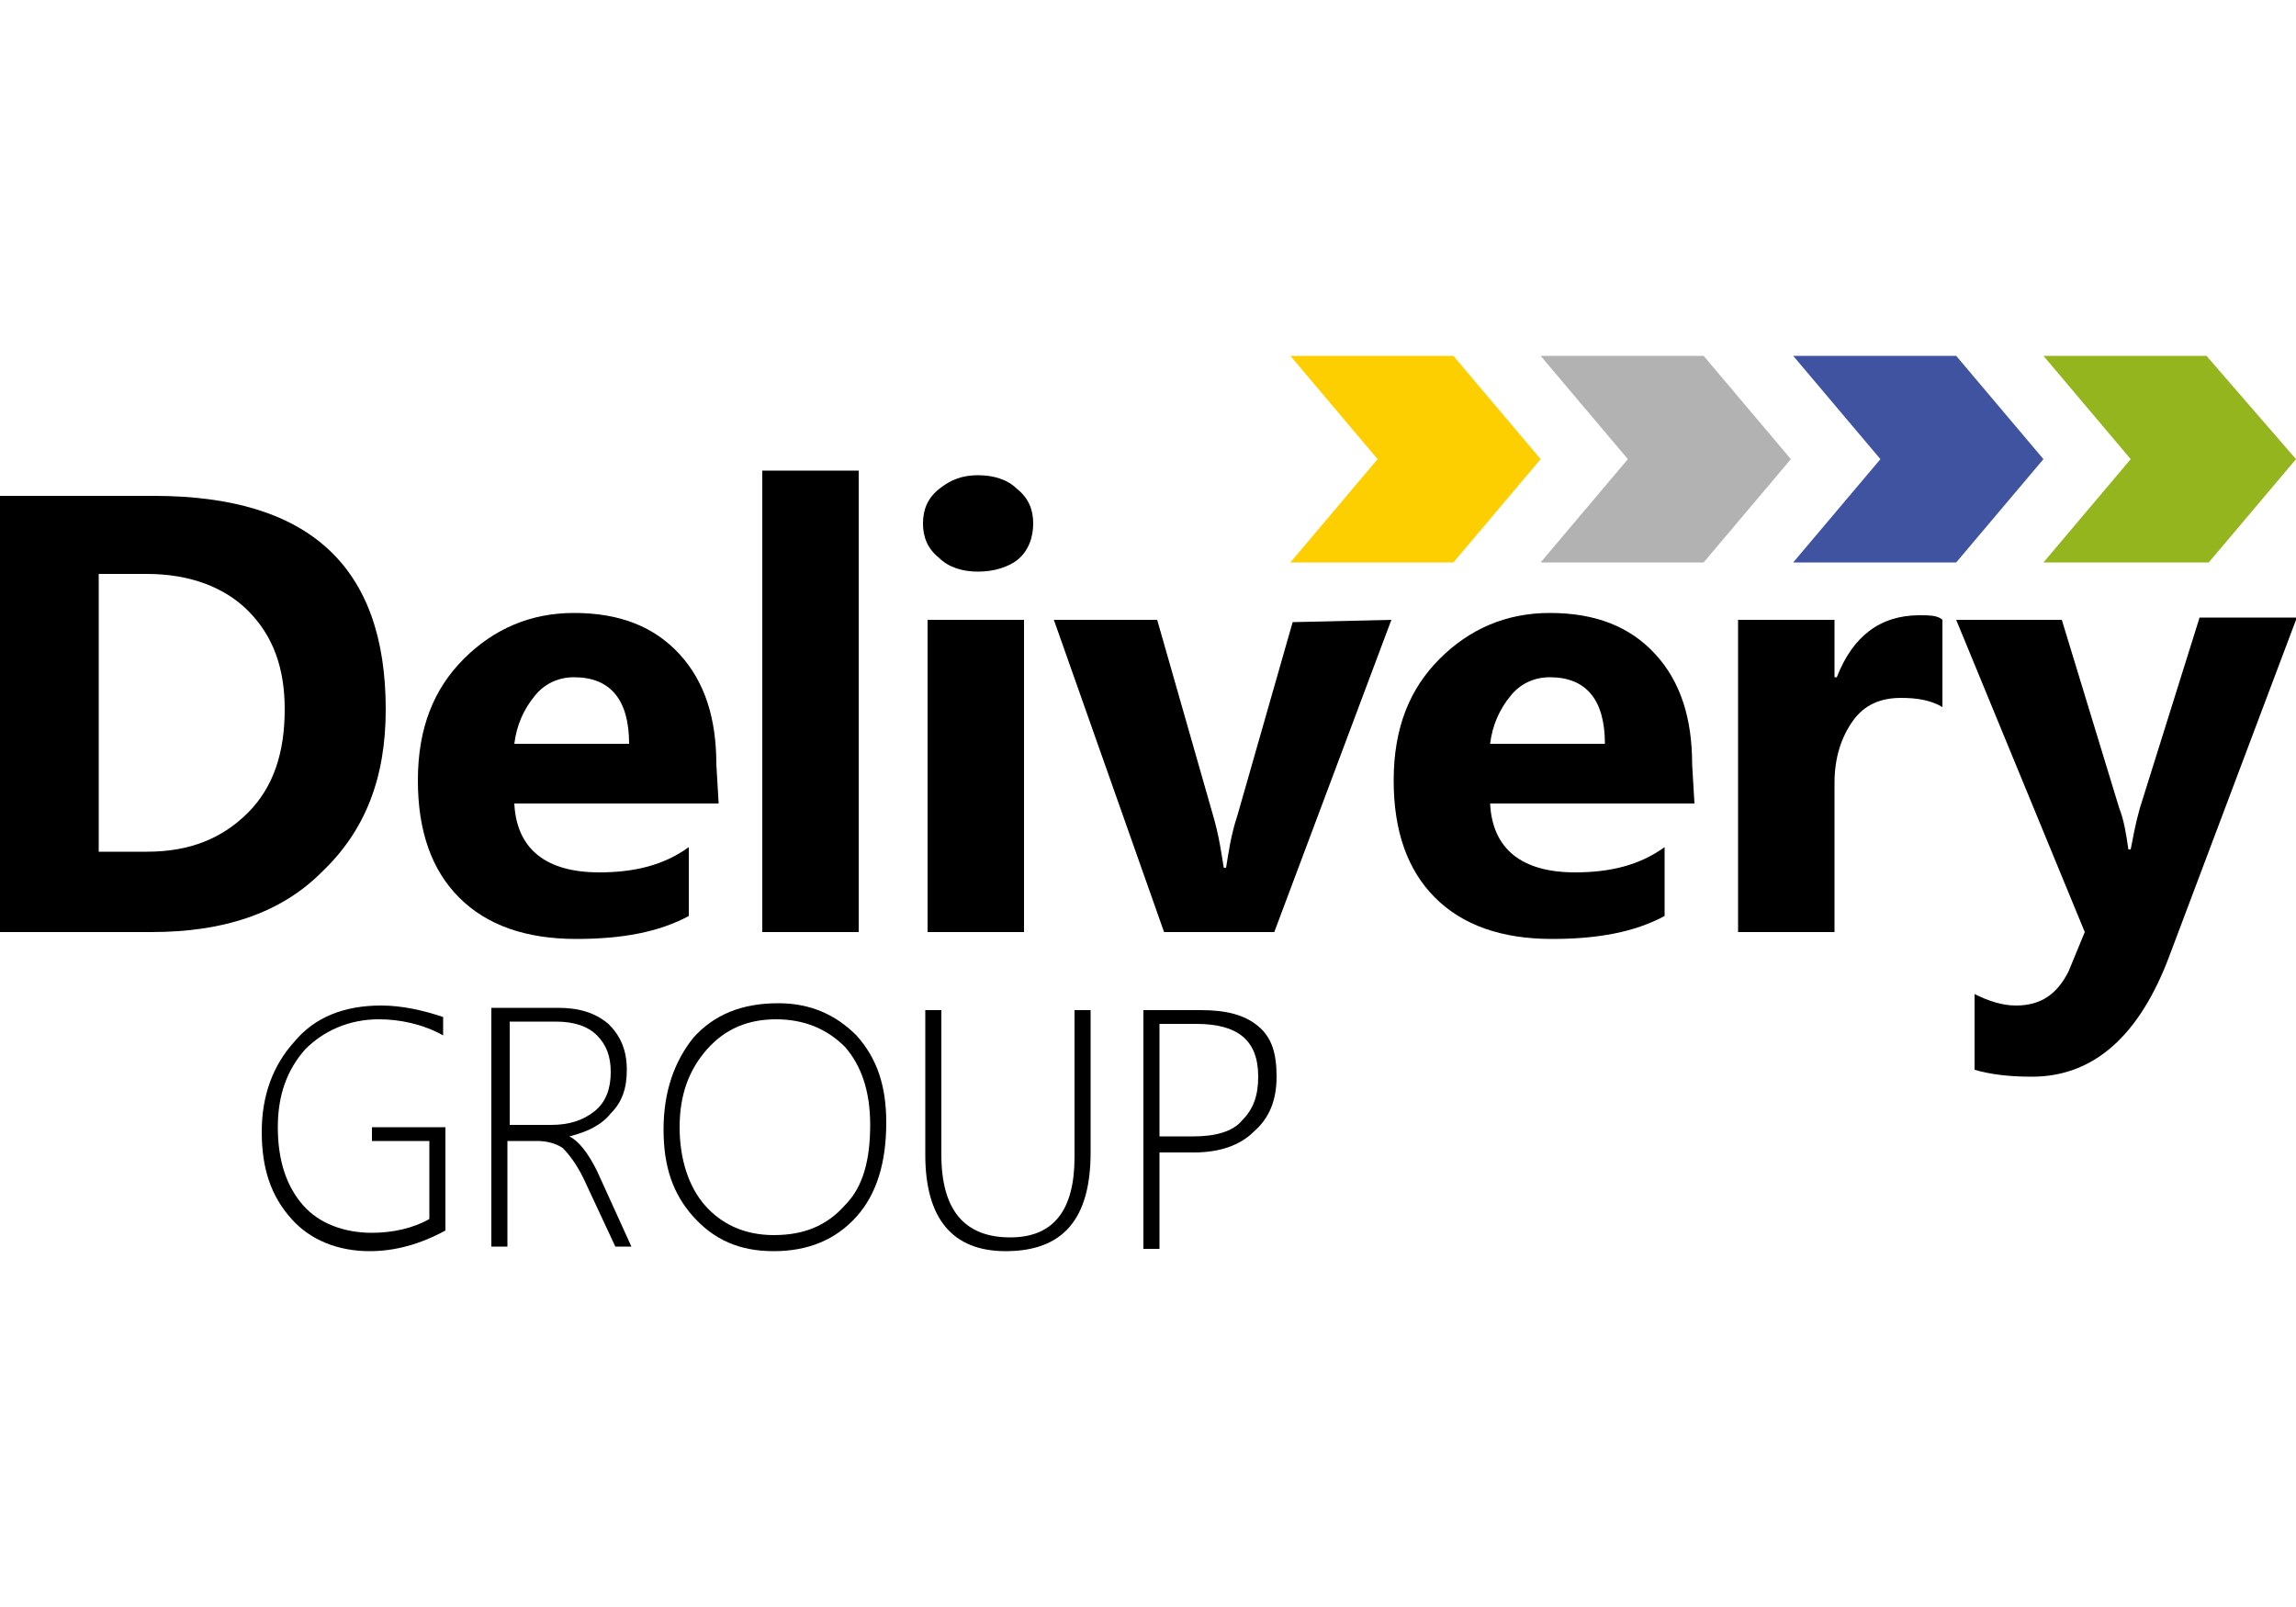
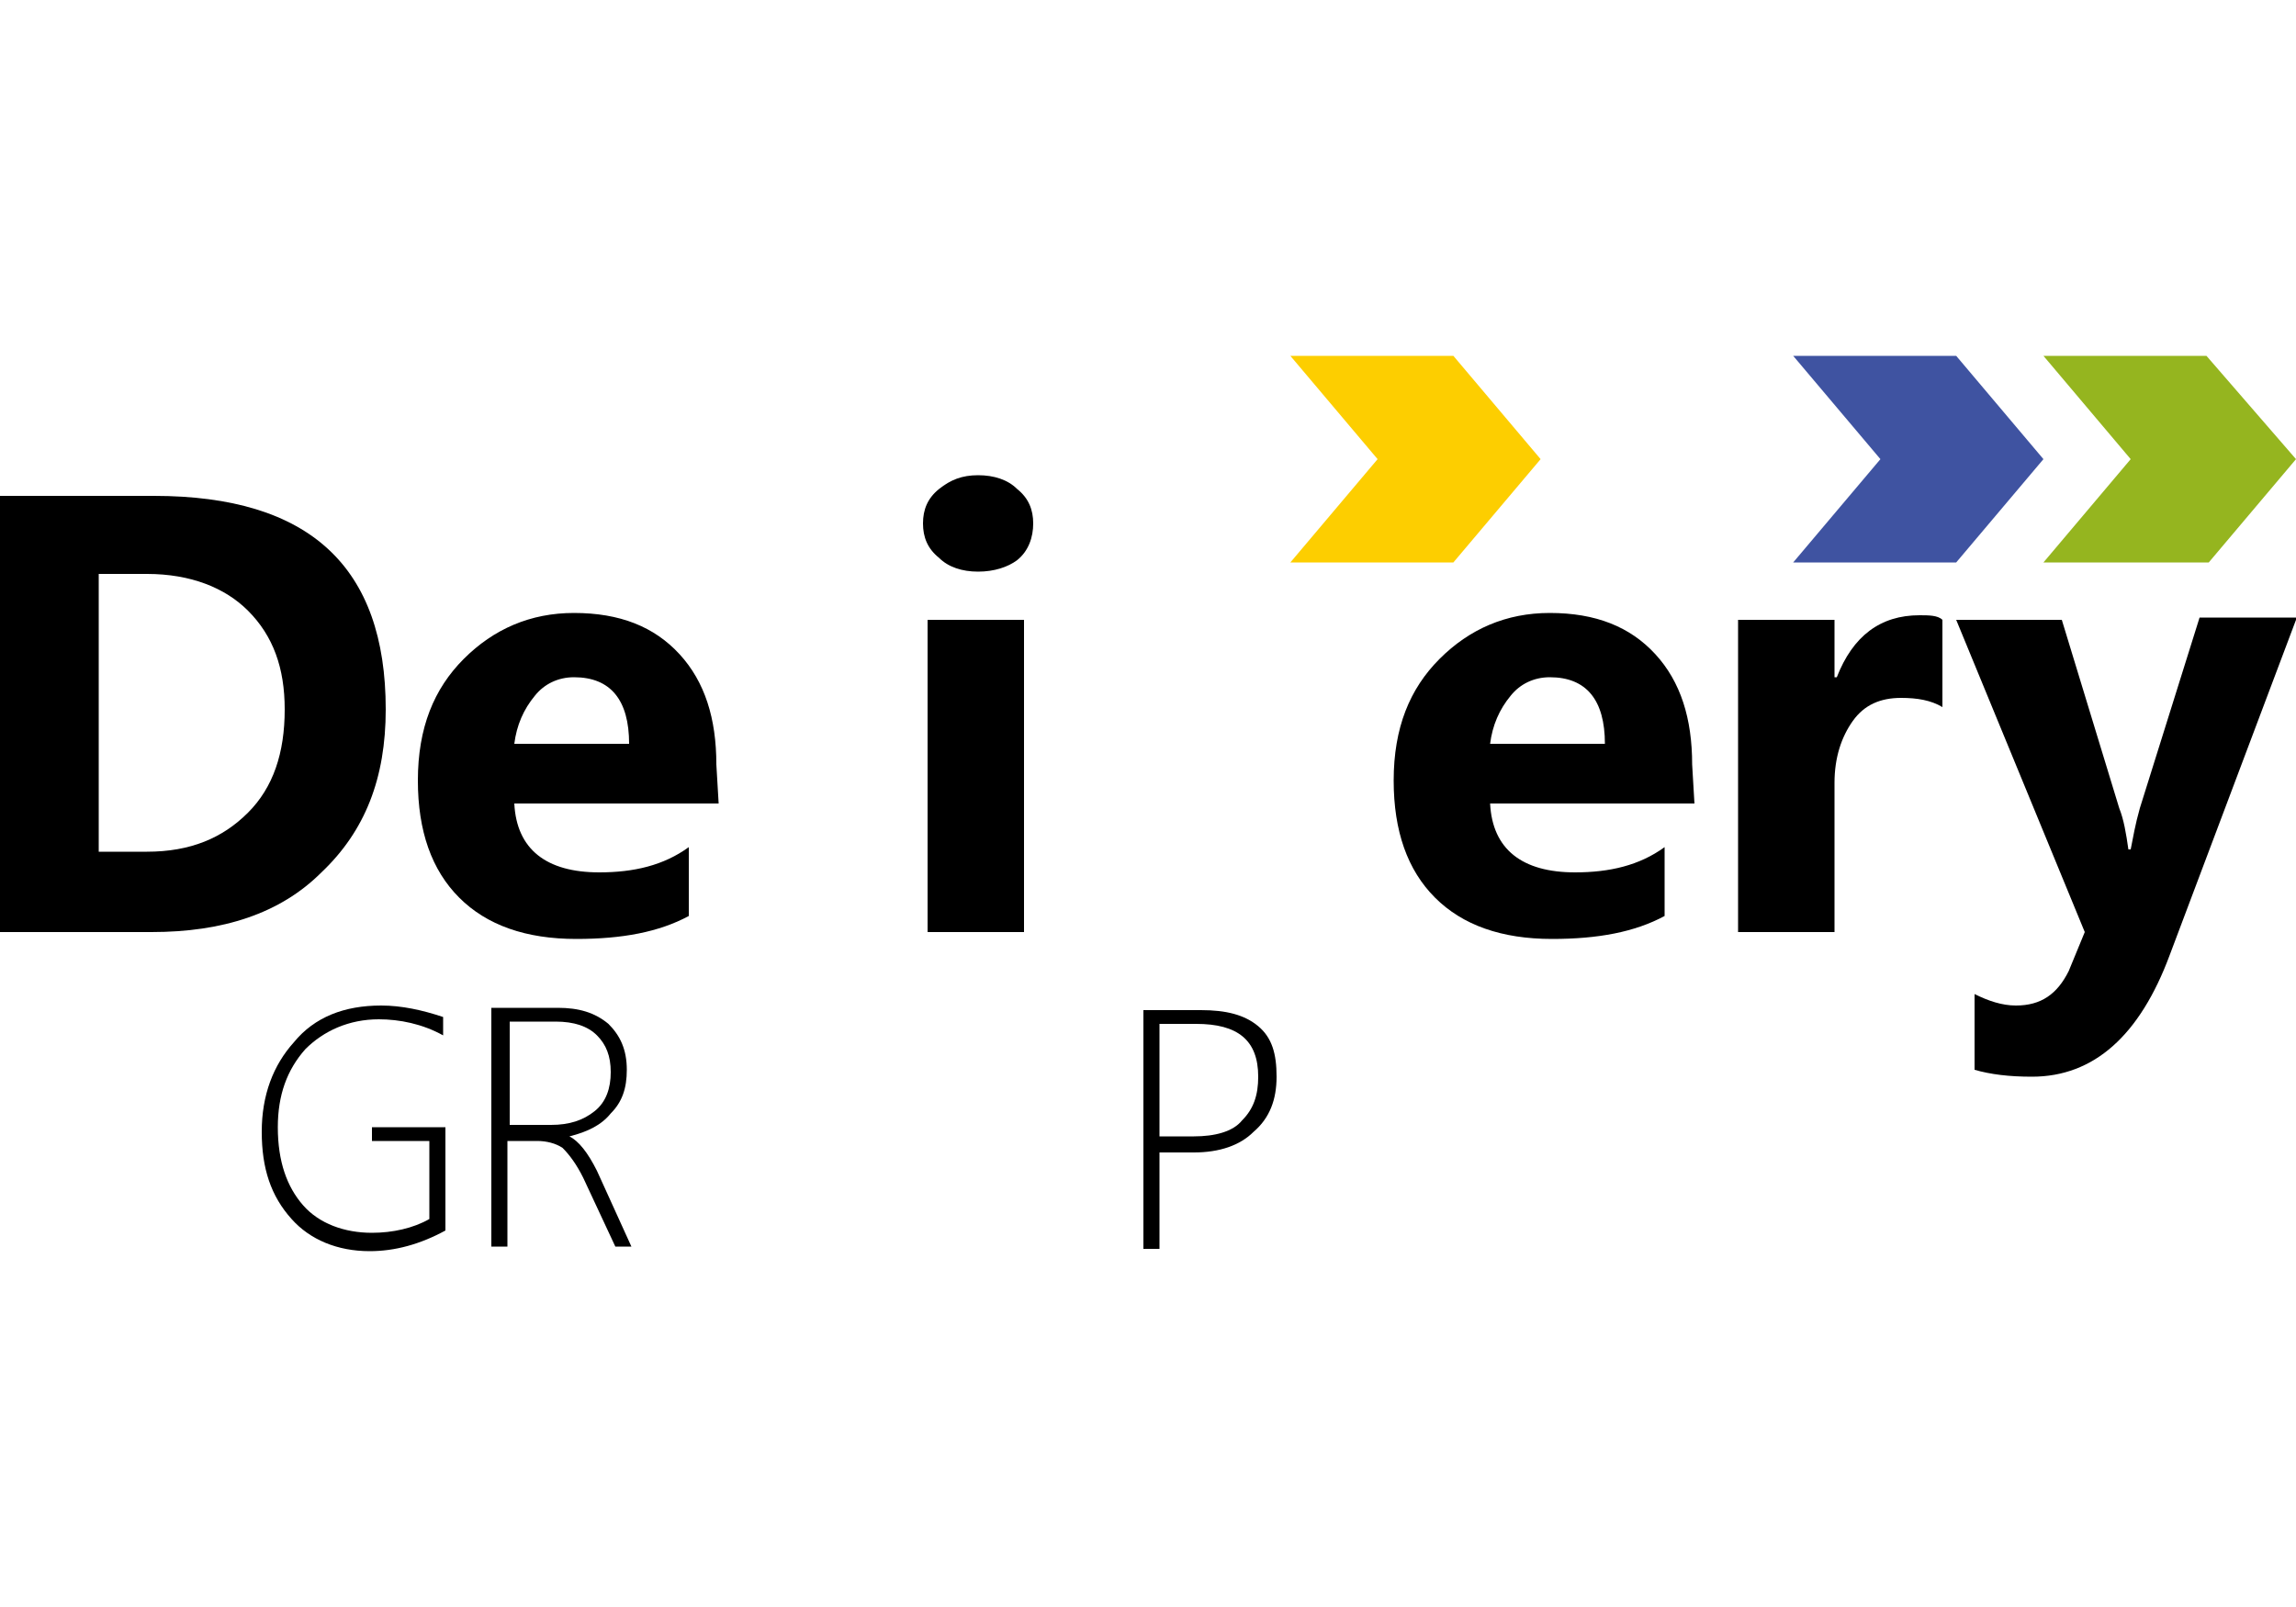
<svg xmlns="http://www.w3.org/2000/svg" version="1.1" id="Шар_1" x="0px" y="0px" viewBox="0 0 100 70" style="enable-background:new 0 0 100 70;" xml:space="preserve">
  <style type="text/css">
	.st0{fill:#FDCE00;}
	.st1{fill:#B2B2B3;}
	.st2{fill:#3F53A1;}
	.st3{fill:#95B51F;}
	.st4{fill-rule:evenodd;clip-rule:evenodd;fill:#ED1C24;}
	.st5{fill:#1B4392;}
	.st6{fill-rule:evenodd;clip-rule:evenodd;fill:url(#SVGID_1_);}
	
		.st7{opacity:0.4;fill-rule:evenodd;clip-rule:evenodd;fill:url(#SVGID_00000103236214252138189640000004283557836720662148_);enable-background:new    ;}
	
		.st8{opacity:0.4;fill-rule:evenodd;clip-rule:evenodd;fill:url(#SVGID_00000008150570331264463510000000423583186986744991_);enable-background:new    ;}
	.st9{fill-rule:evenodd;clip-rule:evenodd;fill:url(#SVGID_00000141424752158404689860000009578784531255292351_);}
	.st10{fill-rule:evenodd;clip-rule:evenodd;fill:url(#SVGID_00000085944737195581794990000013988099443021513907_);}
	
		.st11{opacity:0.4;fill-rule:evenodd;clip-rule:evenodd;fill:url(#SVGID_00000183951100008209675330000007581109086570491560_);enable-background:new    ;}
	
		.st12{opacity:0.4;fill-rule:evenodd;clip-rule:evenodd;fill:url(#SVGID_00000114065403135292056860000013976915255466914971_);enable-background:new    ;}
	.st13{fill-rule:evenodd;clip-rule:evenodd;fill:url(#SVGID_00000122685806352196023020000007783087085959720616_);}
	.st14{fill-rule:evenodd;clip-rule:evenodd;}
	.st15{fill-rule:evenodd;clip-rule:evenodd;fill:#3C4043;}
	.st16{fill:#4285F4;}
	.st17{fill:#34A853;}
	.st18{fill:#FBBC04;}
	.st19{fill:#EA4335;}
</style>
  <g>
    <path d="M4.3,25.1v12h2.1c1.9,0,3.3-0.6,4.4-1.7c1.1-1.1,1.6-2.6,1.6-4.5c0-1.8-0.5-3.2-1.6-4.3c-1-1-2.5-1.6-4.4-1.6H4.3z M0,40.6   v-19h6.7c6.8,0,10.1,3.1,10.1,9.3c0,3-0.9,5.3-2.8,7.1c-1.8,1.8-4.3,2.6-7.4,2.6H0z" />
    <path d="M27.4,32.4c0-1.9-0.8-2.9-2.4-2.9c-0.7,0-1.3,0.3-1.7,0.8c-0.5,0.6-0.8,1.3-0.9,2.1H27.4z M31.3,35h-8.9c0.1,2,1.4,3,3.7,3   c1.5,0,2.8-0.3,3.9-1.1v3c-1.3,0.7-2.9,1-4.9,1c-2.2,0-3.9-0.6-5.1-1.8c-1.2-1.2-1.8-2.9-1.8-5.1c0-2.3,0.7-4,2-5.3   c1.3-1.3,2.9-2,4.8-2c2,0,3.5,0.6,4.6,1.8c1.1,1.2,1.6,2.8,1.6,4.8L31.3,35L31.3,35z" />
-     <path d="M37.4,40.6h-4.2V20.5h4.2V40.6z" />
    <path d="M44.6,40.6h-4.2V27h4.2V40.6z M42.6,24.9c-0.7,0-1.3-0.2-1.7-0.6c-0.5-0.4-0.7-0.9-0.7-1.5c0-0.6,0.2-1.1,0.7-1.5   c0.5-0.4,1-0.6,1.7-0.6c0.7,0,1.3,0.2,1.7,0.6c0.5,0.4,0.7,0.9,0.7,1.5c0,0.6-0.2,1.2-0.7,1.6C43.9,24.7,43.3,24.9,42.6,24.9z" />
-     <path d="M60.6,27l-5.1,13.6h-4.8L45.9,27h4.5l2.4,8.4c0.3,1,0.4,1.8,0.5,2.4h0.1c0.1-0.6,0.2-1.4,0.5-2.3l2.4-8.4L60.6,27L60.6,27z   " />
    <path d="M69.9,32.4c0-1.9-0.8-2.9-2.4-2.9c-0.7,0-1.3,0.3-1.7,0.8c-0.5,0.6-0.8,1.3-0.9,2.1H69.9z M73.8,35h-8.9c0.1,2,1.4,3,3.7,3   c1.5,0,2.8-0.3,3.9-1.1v3c-1.3,0.7-2.9,1-4.9,1c-2.2,0-3.9-0.6-5.1-1.8c-1.2-1.2-1.8-2.9-1.8-5.1c0-2.3,0.7-4,2-5.3   c1.3-1.3,2.9-2,4.8-2c2,0,3.5,0.6,4.6,1.8c1.1,1.2,1.6,2.8,1.6,4.8L73.8,35L73.8,35z" />
    <path d="M84.6,30.8c-0.5-0.3-1.1-0.4-1.8-0.4c-0.9,0-1.6,0.3-2.1,1c-0.5,0.7-0.8,1.6-0.8,2.7v6.5h-4.2V27h4.2v2.5h0.1   c0.7-1.8,1.9-2.7,3.6-2.7c0.4,0,0.8,0,1,0.2V30.8z" />
    <path d="M100,27l-5.5,14.6c-1.3,3.5-3.3,5.3-6,5.3c-1,0-1.8-0.1-2.5-0.3v-3.3c0.6,0.3,1.2,0.5,1.8,0.5c1.1,0,1.8-0.5,2.3-1.5   l0.7-1.7L85.2,27h4.6l2.5,8.2c0.2,0.5,0.3,1.1,0.4,1.8h0.1c0.1-0.5,0.2-1.1,0.4-1.8l2.6-8.3H100z" />
    <path d="M19.4,53.6c-1.1,0.6-2.2,0.9-3.3,0.9c-1.4,0-2.6-0.5-3.4-1.4c-0.9-1-1.3-2.2-1.3-3.8c0-1.6,0.5-2.9,1.4-3.9   c0.9-1.1,2.2-1.6,3.8-1.6c0.9,0,1.8,0.2,2.7,0.5v0.8c-0.9-0.5-1.9-0.7-2.8-0.7c-1.3,0-2.4,0.5-3.2,1.3c-0.8,0.9-1.2,2-1.2,3.4   c0,1.5,0.4,2.6,1.1,3.4c0.7,0.8,1.8,1.2,3,1.2c0.9,0,1.8-0.2,2.5-0.6v-3.4h-2.5v-0.6h3.2L19.4,53.6L19.4,53.6z" />
    <path d="M22.2,44.6V49H24c0.8,0,1.4-0.2,1.9-0.6c0.5-0.4,0.7-1,0.7-1.7c0-0.7-0.2-1.2-0.6-1.6c-0.4-0.4-1-0.6-1.8-0.6H22.2z    M26.8,54.3l-1.4-3c-0.3-0.6-0.6-1-0.9-1.3c-0.3-0.2-0.7-0.3-1.1-0.3h-1.3v4.6h-0.7V43.9h2.9c0.9,0,1.6,0.2,2.2,0.7   c0.5,0.5,0.8,1.1,0.8,2c0,0.8-0.2,1.4-0.7,1.9c-0.4,0.5-1,0.8-1.8,1v0c0.4,0.2,0.8,0.7,1.2,1.5l1.5,3.3L26.8,54.3L26.8,54.3z" />
-     <path d="M33.8,44.4c-1.2,0-2.2,0.4-3,1.3c-0.8,0.9-1.2,2-1.2,3.4c0,1.4,0.4,2.6,1.1,3.4c0.7,0.8,1.7,1.3,3,1.3   c1.3,0,2.3-0.4,3.1-1.3c0.8-0.8,1.1-2,1.1-3.5c0-1.5-0.4-2.6-1.1-3.4C36,44.8,35,44.4,33.8,44.4z M33.7,54.5   c-1.5,0-2.6-0.5-3.5-1.5c-0.9-1-1.3-2.2-1.3-3.8c0-1.7,0.5-3,1.3-4c0.9-1,2.1-1.5,3.7-1.5c1.4,0,2.5,0.5,3.4,1.4   c0.9,1,1.3,2.2,1.3,3.8c0,1.7-0.4,3.1-1.3,4.1C36.4,54,35.2,54.5,33.7,54.5z" />
-     <path d="M47.5,50.2c0,2.9-1.2,4.3-3.7,4.3c-2.3,0-3.5-1.4-3.5-4.2V44H41v6.3c0,2.4,1,3.6,3,3.6c1.9,0,2.8-1.2,2.8-3.5V44h0.7   L47.5,50.2L47.5,50.2z" />
    <path d="M50.5,44.6v4.9H52c0.9,0,1.7-0.2,2.1-0.7c0.5-0.5,0.7-1.1,0.7-1.9c0-1.6-0.9-2.3-2.7-2.3L50.5,44.6L50.5,44.6z M50.5,50.2   v4.2h-0.7V44h2.5c1.1,0,1.9,0.2,2.5,0.7c0.6,0.5,0.8,1.2,0.8,2.2c0,1-0.3,1.8-1,2.4c-0.6,0.6-1.5,0.9-2.6,0.9L50.5,50.2L50.5,50.2z   " />
    <path class="st0" d="M63.3,24.5h-7.1L60,20l-3.8-4.5h7.1l3.8,4.5L63.3,24.5z" />
-     <path class="st1" d="M74.2,24.5h-7.1l3.8-4.5l-3.8-4.5h7.1l3.8,4.5L74.2,24.5z" />
    <path class="st2" d="M85.2,24.5h-7.1l3.8-4.5l-3.8-4.5h7.1L89,20L85.2,24.5z" />
    <path class="st3" d="M96.2,24.5H89l3.8-4.5L89,15.5h7.1L100,20L96.2,24.5z" />
  </g>
</svg>